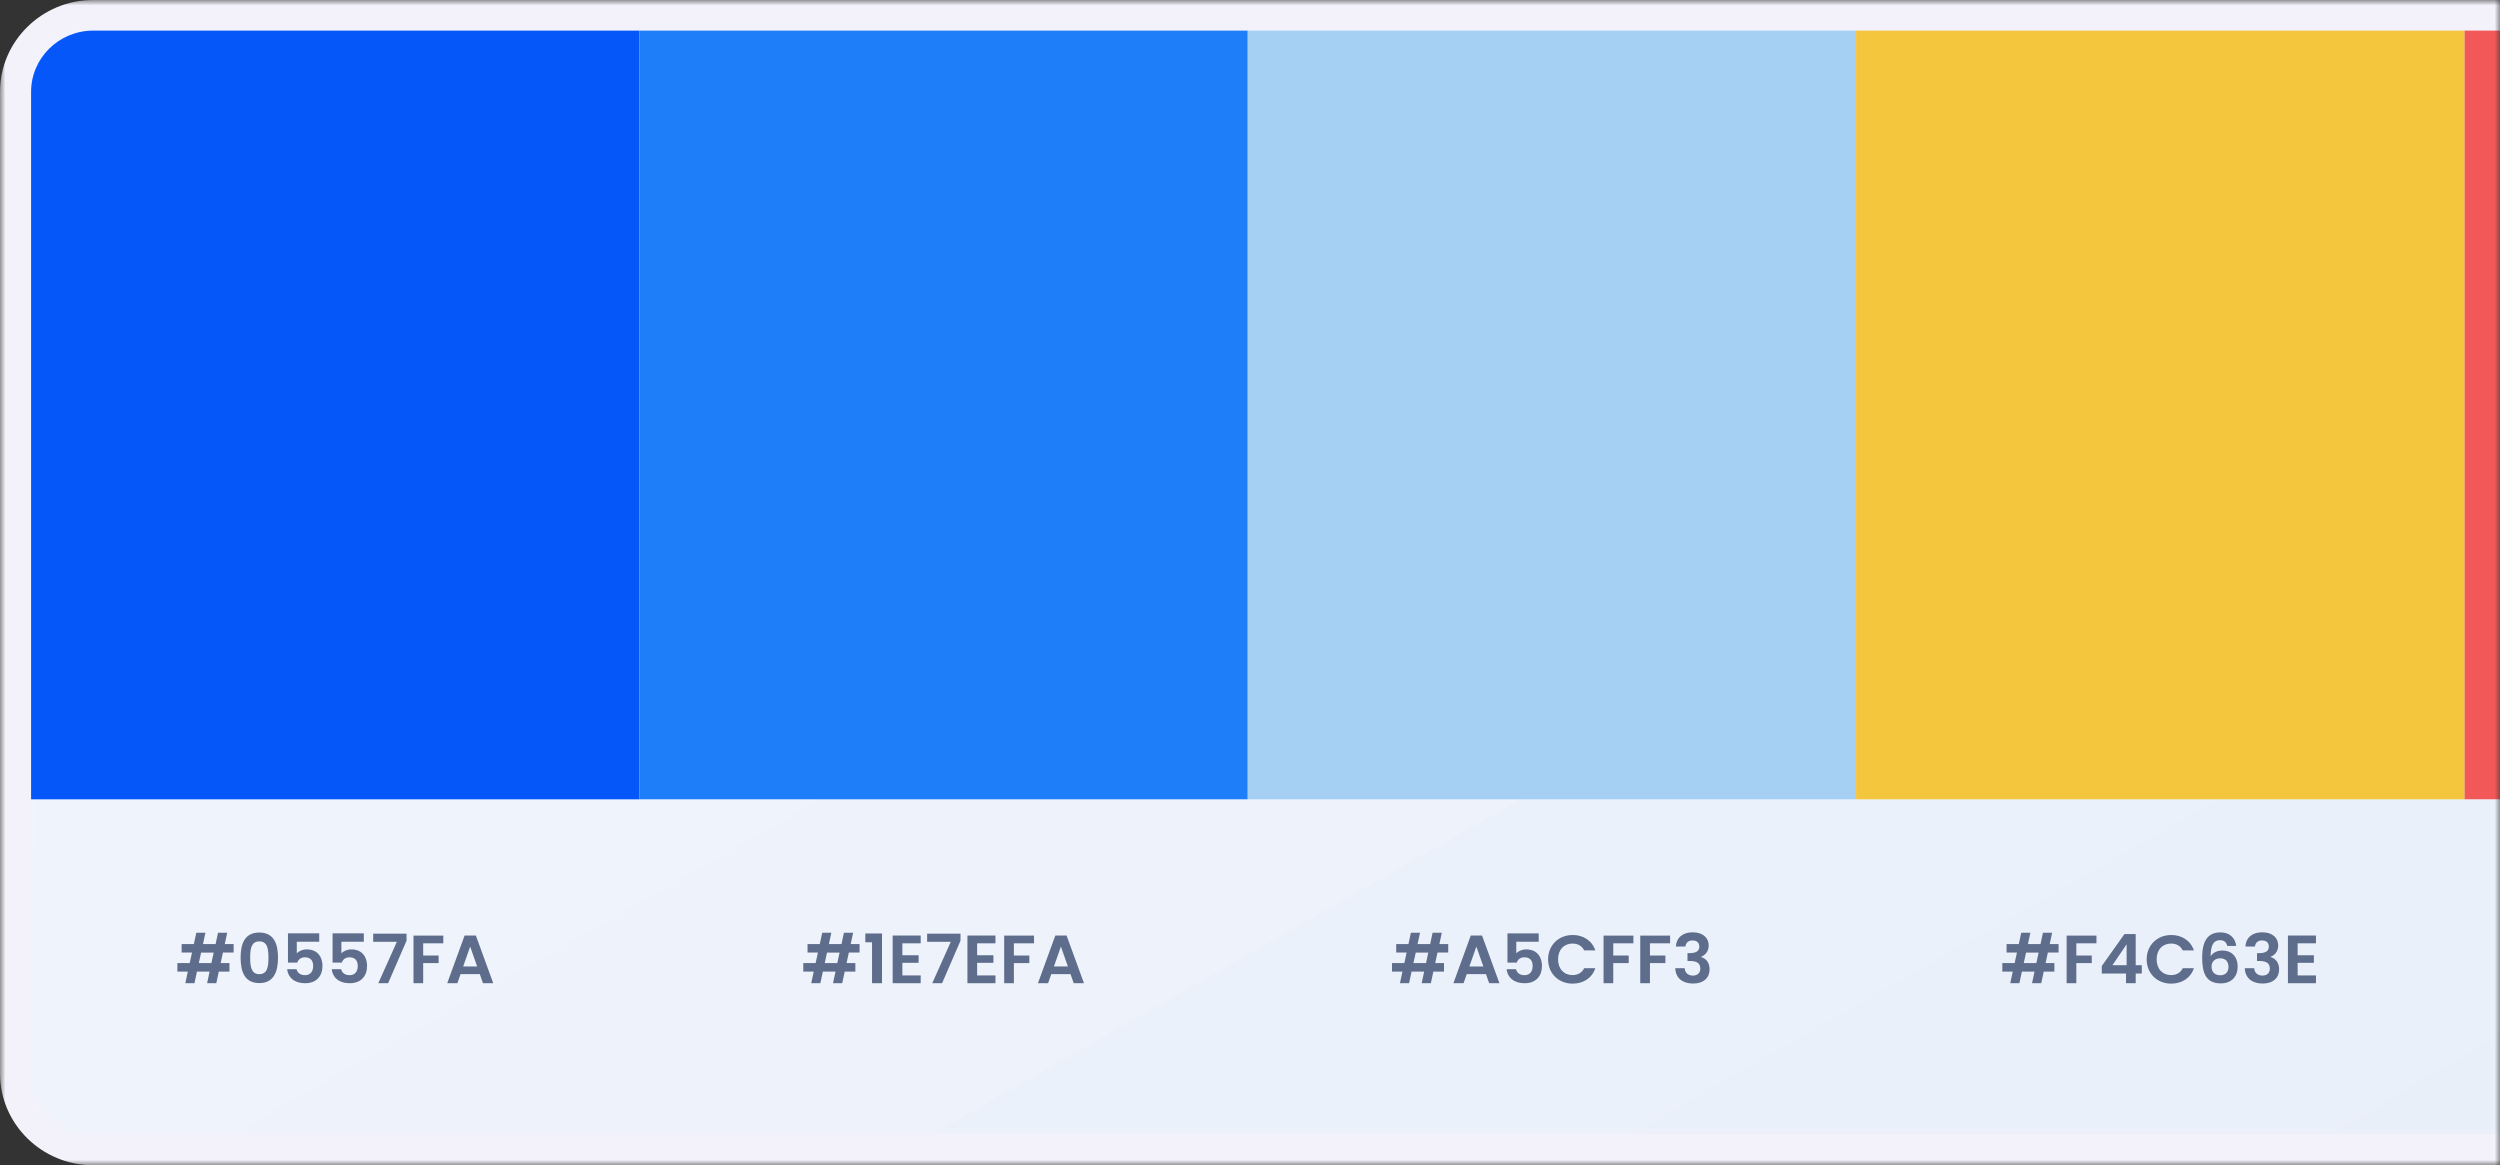
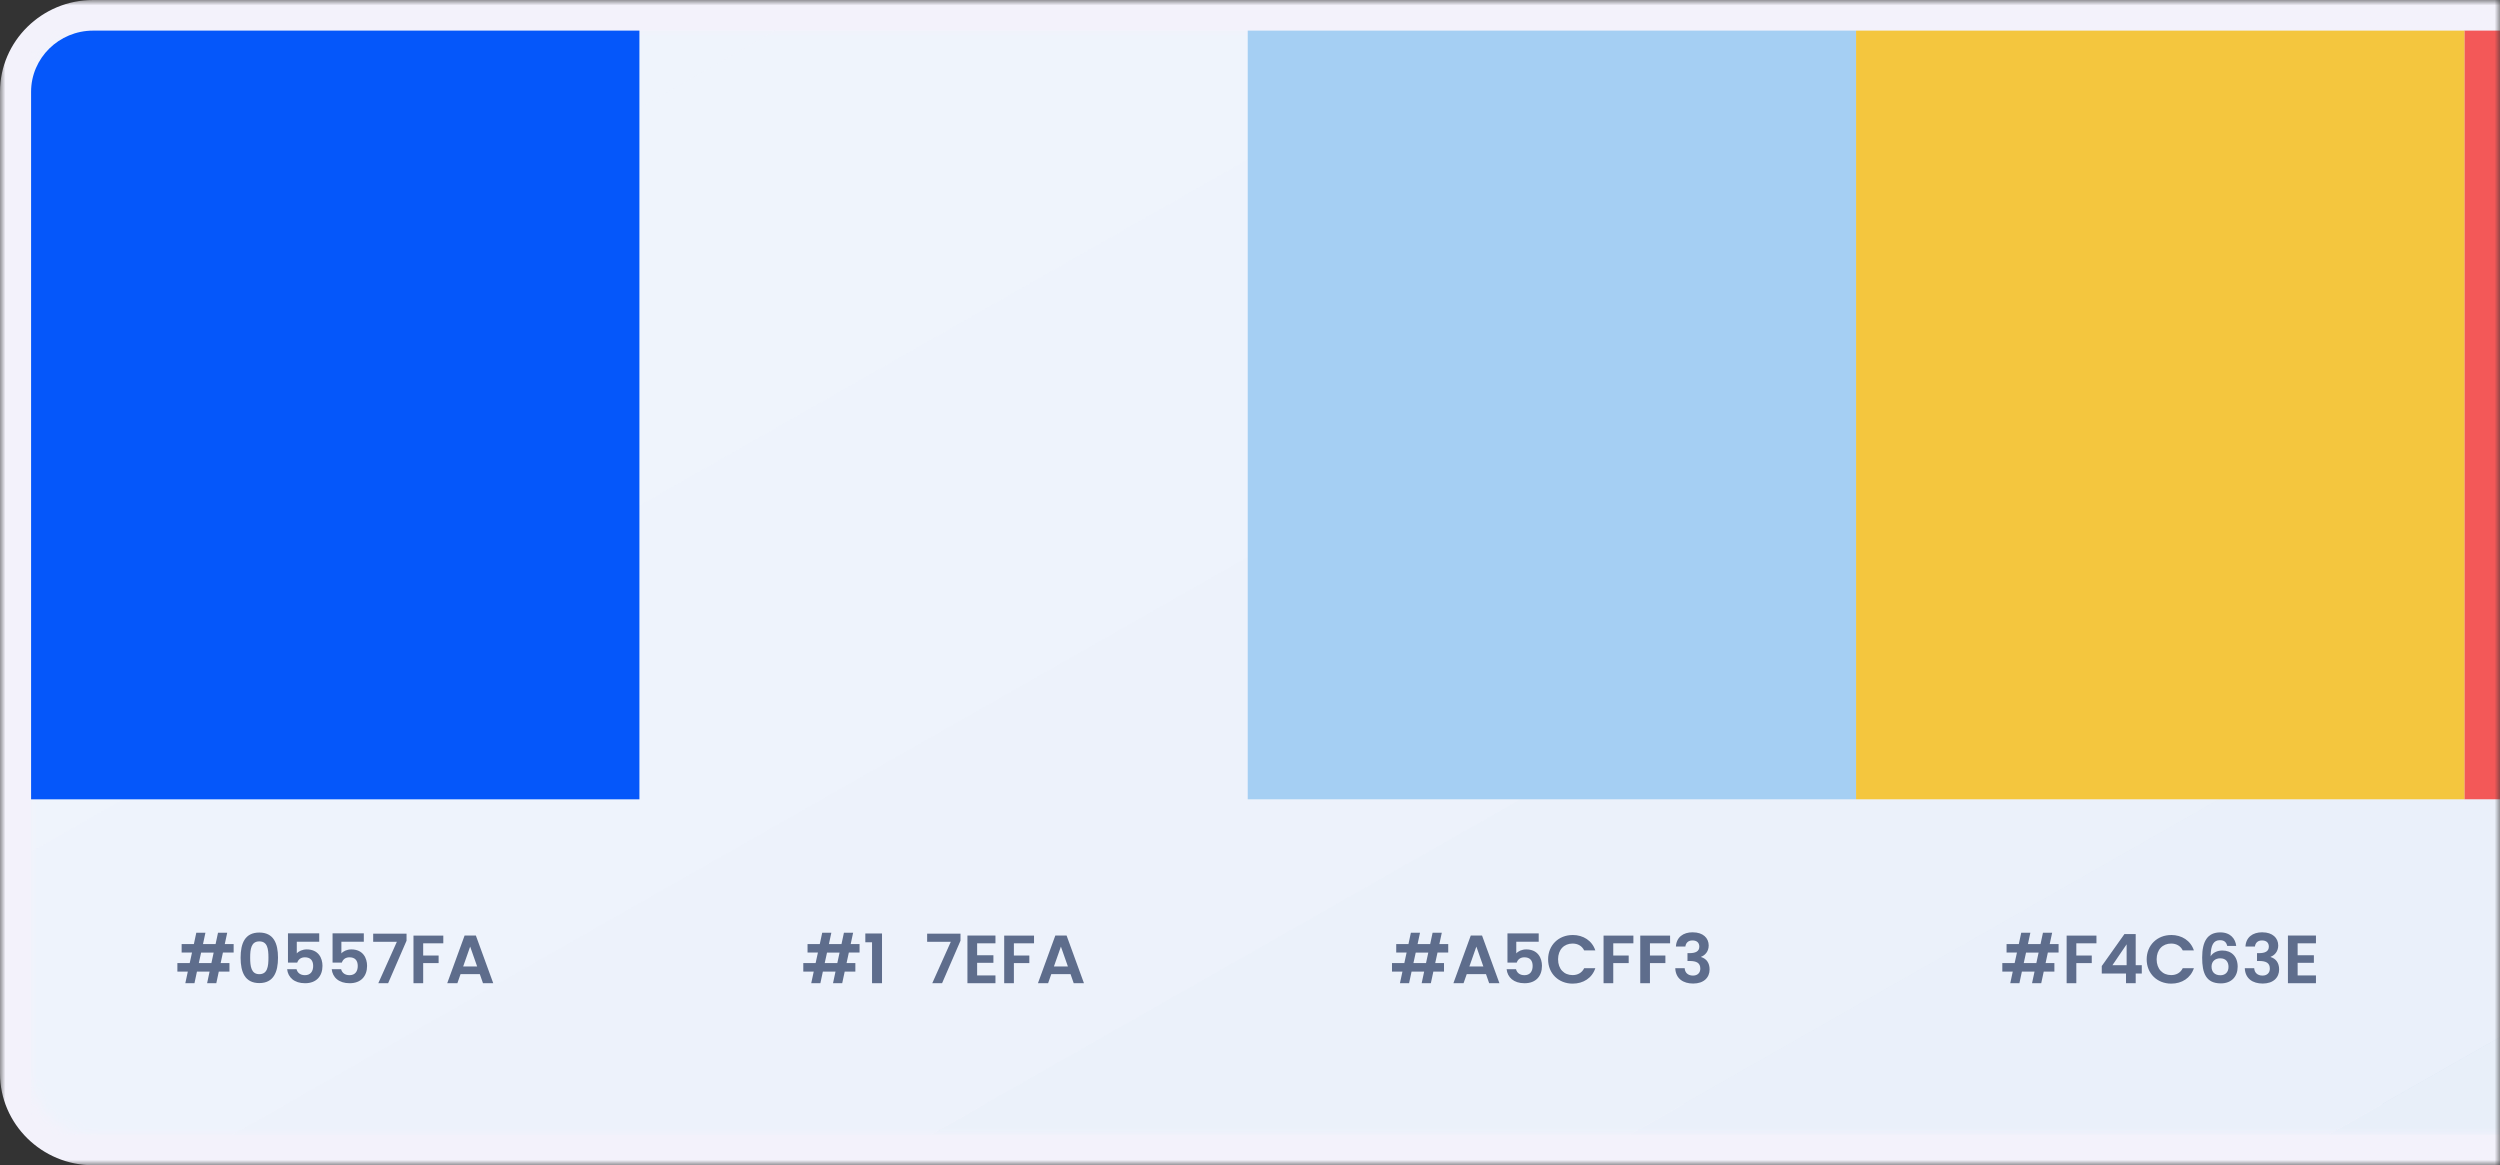
<svg xmlns="http://www.w3.org/2000/svg" width="236" height="110" viewBox="0 0 236 110" fill="none">
  <rect x="0" y="0" width="236" height="110" fill="#333333" stroke="none" />
  <mask id="mask0_528_6715" style="mask-type:alpha" maskUnits="userSpaceOnUse" x="0" y="0" width="236" height="110">
    <rect width="236" height="110" fill="#D9D9D9" />
  </mask>
  <g mask="url(#mask0_528_6715)">
    <g clip-path="url(#clip0_528_6715)">
      <path d="M284.202 2.89H8.799C5.56 2.89 2.934 5.478 2.934 8.67V101.329C2.934 104.522 5.56 107.11 8.799 107.11H284.202C287.442 107.11 290.068 104.522 290.068 101.329V8.67C290.068 5.478 287.442 2.89 284.202 2.89Z" fill="#E1E6EC" />
      <mask id="mask1_528_6715" style="mask-type:luminance" maskUnits="userSpaceOnUse" x="2" y="2" width="289" height="106">
        <path d="M284.202 2.889H8.799C5.56 2.889 2.934 5.477 2.934 8.67V101.329C2.934 104.521 5.56 107.109 8.799 107.109H284.202C287.442 107.109 290.068 104.521 290.068 101.329V8.67C290.068 5.477 287.442 2.889 284.202 2.889Z" fill="white" />
      </mask>
      <g mask="url(#mask1_528_6715)">
        <path d="M235.856 107.109L290.067 76.265V83.366L248.336 107.109H235.856Z" fill="#D5E0F0" />
        <path d="M223.378 107.109L290.068 69.167V76.265L235.858 107.109H223.378Z" fill="#D9E2F2" />
        <path d="M210.9 107.109L290.069 62.066V69.167L223.38 107.109H210.9Z" fill="#DBE5F3" />
        <path d="M198.42 107.109L290.068 54.964V62.066L210.9 107.109H198.42Z" fill="#DEE7F4" />
        <path d="M185.942 107.109L290.069 47.866V54.965L198.422 107.109H185.942Z" fill="#E0E8F5" />
        <path d="M173.462 107.109L290.068 40.765V47.866L185.941 107.109H173.462Z" fill="#E2EAF6" />
        <path d="M160.982 107.109L290.067 33.667V40.765L173.461 107.109H160.982Z" fill="#E4EBF7" />
        <path d="M148.504 107.109L290.068 26.565V33.667L160.983 107.109H148.504Z" fill="#E6EDF8" />
        <path d="M136.024 107.109L290.067 19.464V26.565L148.503 107.109H136.024Z" fill="#E7EEF8" />
        <path d="M123.548 107.109L290.067 12.366V19.464L136.024 107.109H123.548Z" fill="#E8EFF9" />
        <path d="M111.07 107.109L290.069 5.265V12.366L123.549 107.109H111.07Z" fill="#EAF0F9" />
        <path d="M98.59 107.109L281.765 2.889H289.226L290.067 4.32V5.265L111.069 107.109H98.59Z" fill="#EAF0FA" />
        <path d="M86.112 107.109L269.287 2.889H281.766L98.591 107.109H86.112Z" fill="#EBF1FA" />
        <path d="M73.634 107.109L256.809 2.889H269.288L86.113 107.109H73.634Z" fill="#ECF2FB" />
        <path d="M61.153 107.109L244.328 2.889H256.807L73.632 107.109H61.153Z" fill="#EDF2FB" />
        <path d="M48.673 107.109L231.848 2.889H244.327L61.153 107.109H48.673Z" fill="#EDF2FB" />
        <path d="M36.195 107.109L219.37 2.889H231.849L48.674 107.109H36.195Z" fill="#EDF3FB" />
        <path d="M23.715 107.109L206.89 2.889H219.369L36.194 107.109H23.715Z" fill="#EEF3FB" />
        <path d="M11.235 107.109L194.41 2.889H206.889L23.714 107.109H11.235Z" fill="#EEF3FC" />
        <path d="M3.772 107.109L2.934 105.676V104.73L181.932 2.889H194.411L11.236 107.109H3.772Z" fill="#EEF3FC" />
        <path d="M2.934 97.632L169.453 2.889H181.932L2.934 104.73V97.632Z" fill="#EFF4FC" />
        <path d="M2.934 90.531L156.974 2.889H169.453L2.934 97.632V90.531Z" fill="#EFF4FC" />
        <path d="M2.934 83.433L144.495 2.889H156.974L2.934 90.531V83.433Z" fill="#EFF4FC" />
        <path d="M2.934 76.332L132.016 2.889H144.495L2.934 83.433V76.332Z" fill="#EFF4FC" />
        <path d="M2.934 69.231L119.536 2.889H132.016L2.934 76.332V69.231Z" fill="#EFF4FC" />
        <path d="M2.934 62.132L107.057 2.889H119.536L2.934 69.23V62.132Z" fill="#EFF4FC" />
        <path d="M2.934 55.031L94.578 2.889H107.057L2.934 62.132V55.031Z" fill="#EFF4FC" />
        <path d="M2.934 47.933L82.099 2.889H94.578L2.934 55.031V47.933Z" fill="#EFF4FC" />
        <path d="M2.934 40.832L69.62 2.889H82.099L2.934 47.933V40.832Z" fill="#EFF4FC" />
        <path d="M2.934 33.73L57.141 2.889H69.62L2.934 40.832V33.73Z" fill="#EFF4FC" />
        <path d="M2.934 26.632L44.662 2.889H57.141L2.934 33.73V26.632Z" fill="#EFF4FC" />
        <path d="M2.934 19.531L32.183 2.889H44.662L2.934 26.632V19.531Z" fill="#EFF4FC" />
        <path d="M2.934 12.43L19.703 2.889H32.183L2.934 19.531V12.43Z" fill="#EFF4FC" />
        <path d="M2.934 5.332L7.224 2.889H19.703L2.934 12.43V5.332Z" fill="#EFF4FC" />
        <path d="M7.224 2.889L2.934 5.332V2.889H7.224Z" fill="#EFF4FC" />
      </g>
      <path d="M284.202 110H8.798C3.948 110 0 106.11 0 101.329V8.671C0 3.89 3.948 0 8.798 0H284.202C289.052 0 293 3.89 293 8.671V101.329C293 106.11 289.052 110 284.202 110ZM8.798 5.78C7.182 5.78 5.866 7.078 5.866 8.671V101.329C5.866 102.922 7.182 104.22 8.798 104.22H284.202C285.818 104.22 287.134 102.922 287.134 101.329V8.671C287.134 7.078 285.818 5.78 284.202 5.78H8.798Z" fill="#F3F2FB" />
      <mask id="mask2_528_6715" style="mask-type:luminance" maskUnits="userSpaceOnUse" x="2" y="2" width="289" height="106">
        <path d="M284.202 2.889H8.799C5.56 2.889 2.934 5.477 2.934 8.67V101.329C2.934 104.521 5.56 107.109 8.799 107.109H284.202C287.442 107.109 290.068 104.521 290.068 101.329V8.67C290.068 5.477 287.442 2.889 284.202 2.889Z" fill="white" />
      </mask>
      <g mask="url(#mask2_528_6715)">
        <path d="M219.815 107.109L290.068 67.138V104.667L285.774 107.109H219.815Z" fill="#E8EFF9" />
        <path d="M153.854 107.109L290.069 29.609V67.138L219.816 107.109H153.854Z" fill="#EAF0FA" />
        <path d="M87.89 107.109L271.067 2.889H289.225L290.066 4.32V29.609L153.852 107.109H87.89Z" fill="#EBF1FA" />
        <path d="M21.933 107.109L205.107 2.889H271.069L87.892 107.109H21.933Z" fill="#EDF2FB" />
        <path d="M3.772 107.109L2.934 105.676V80.389L139.148 2.889H205.107L21.932 107.109H3.772Z" fill="#EEF3FC" />
        <path d="M2.934 42.861L73.186 2.889H139.148L2.934 80.389V42.861Z" fill="#EFF4FC" />
        <path d="M2.934 5.332L7.224 2.889H73.186L2.934 42.861V5.332Z" fill="#EFF4FC" />
        <path d="M7.224 2.889L2.934 5.332V2.889H7.224Z" fill="#EFF4FC" />
      </g>
      <path d="M19.78 91.719H18.592L18.358 92.814H17.495L17.73 91.719H16.745V90.913H17.909L18.126 89.921H17.146V89.118H18.302L18.531 88.049H19.393L19.164 89.118H20.352L20.581 88.049H21.449L21.22 89.118H22.056V89.921H21.044L20.83 90.913H21.66V91.719H20.654L20.419 92.814H19.551L19.786 91.719H19.78ZM20.173 89.924H18.985L18.768 90.916H19.956L20.17 89.924H20.173Z" fill="#5E6D8C" />
      <path d="M24.478 88.032C25.825 88.032 26.244 89.049 26.244 90.407C26.244 91.766 25.825 92.803 24.478 92.803C23.132 92.803 22.713 91.78 22.713 90.407C22.713 89.035 23.132 88.032 24.478 88.032ZM24.478 88.867C23.707 88.867 23.616 89.601 23.616 90.405C23.616 91.208 23.707 91.962 24.478 91.962C25.25 91.962 25.341 91.24 25.341 90.405C25.341 89.569 25.25 88.867 24.478 88.867Z" fill="#5E6D8C" />
      <path d="M30.135 88.109V88.901H28.017V90.002C28.193 89.789 28.554 89.624 28.953 89.624C30.064 89.624 30.442 90.448 30.442 91.176C30.442 92.135 29.879 92.817 28.797 92.817C27.771 92.817 27.184 92.257 27.105 91.491H27.994C28.073 91.82 28.34 92.057 28.785 92.057C29.322 92.057 29.563 91.684 29.563 91.187C29.563 90.659 29.296 90.37 28.78 90.37C28.401 90.37 28.158 90.575 28.061 90.867H27.184V88.109H30.137H30.135Z" fill="#5E6D8C" />
      <path d="M34.344 88.109V88.901H32.227V90.002C32.403 89.789 32.763 89.624 33.162 89.624C34.274 89.624 34.652 90.448 34.652 91.176C34.652 92.135 34.089 92.817 33.007 92.817C31.98 92.817 31.394 92.257 31.314 91.491H32.203C32.282 91.82 32.549 92.057 32.995 92.057C33.532 92.057 33.772 91.684 33.772 91.187C33.772 90.659 33.505 90.37 32.989 90.37C32.611 90.37 32.367 90.575 32.271 90.867H31.394V88.109H34.347H34.344Z" fill="#5E6D8C" />
      <path d="M38.378 88.133V88.803L36.639 92.815H35.712L37.463 88.907H35.228V88.136H38.378V88.133Z" fill="#5E6D8C" />
      <path d="M39.033 88.321H41.848V89.049H39.948V90.202H41.405V90.916H39.948V92.815H39.033V88.321Z" fill="#5E6D8C" />
      <path d="M45.292 91.959H43.476L43.177 92.815H42.218L43.858 88.315H44.922L46.562 92.815H45.594L45.295 91.959H45.292ZM44.383 89.358L43.723 91.237H45.043L44.383 89.358Z" fill="#5E6D8C" />
      <path d="M78.866 91.719H77.678L77.444 92.814H76.581L76.816 91.719H75.831V90.913H76.995L77.212 89.921H76.232V89.118H77.388L77.617 88.049H78.479L78.25 89.118H79.438L79.667 88.049H80.535L80.306 89.118H81.142V89.921H80.13L79.916 90.913H80.746V91.719H79.74L79.505 92.814H78.637L78.872 91.719H78.866ZM79.259 89.924H78.071L77.854 90.916H79.042L79.256 89.924H79.259Z" fill="#5E6D8C" />
      <path d="M82.32 88.951H81.687V88.121H83.262V92.815H82.32V88.951Z" fill="#5E6D8C" />
-       <path d="M86.913 89.049H85.183V90.176H86.716V90.89H85.183V92.081H86.913V92.815H84.268V88.315H86.913V89.049Z" fill="#5E6D8C" />
      <path d="M90.671 88.133V88.803L88.932 92.815H88.005L89.756 88.907H87.522V88.136H90.671V88.133Z" fill="#5E6D8C" />
      <path d="M93.971 89.049H92.241V90.176H93.778V90.89H92.241V92.081H93.971V92.815H91.326V88.315H93.971V89.049Z" fill="#5E6D8C" />
      <path d="M94.796 88.321H97.612V89.049H95.711V90.202H97.169V90.916H95.711V92.815H94.796V88.321Z" fill="#5E6D8C" />
      <path d="M101.056 91.959H99.241L98.941 92.815H97.982L99.622 88.315H100.686L102.326 92.815H101.358L101.059 91.959H101.056ZM100.15 89.358L99.49 91.237H100.81L100.15 89.358Z" fill="#5E6D8C" />
      <path d="M134.44 91.719H133.252L133.017 92.815H132.155L132.39 91.719H131.404V90.913H132.569L132.783 89.922H131.803V89.118H132.959L133.187 88.049H134.05L133.821 89.118H135.009L135.237 88.049H136.106L135.877 89.118H136.713V89.922H135.701L135.484 90.913H136.314V91.719H135.308L135.073 92.815H134.205L134.44 91.719ZM134.833 89.925H133.645L133.428 90.916H134.616L134.83 89.925H134.833Z" fill="#5E6D8C" />
      <path d="M140.275 91.959H138.459L138.16 92.815H137.201L138.841 88.315H139.905L141.545 92.815H140.577L140.278 91.959H140.275ZM139.369 89.358L138.709 91.237H140.028L139.369 89.358Z" fill="#5E6D8C" />
      <path d="M145.254 88.11V88.901H143.137V90.003C143.313 89.789 143.673 89.624 144.072 89.624C145.184 89.624 145.562 90.448 145.562 91.176C145.562 92.136 144.999 92.818 143.917 92.818C142.89 92.818 142.304 92.257 142.225 91.491H143.113C143.192 91.821 143.459 92.058 143.905 92.058C144.442 92.058 144.682 91.685 144.682 91.188C144.682 90.659 144.415 90.37 143.899 90.37C143.521 90.37 143.277 90.575 143.181 90.867H142.304V88.11H145.257H145.254Z" fill="#5E6D8C" />
      <path d="M148.455 88.263C149.466 88.263 150.291 88.798 150.598 89.717H149.546C149.332 89.286 148.939 89.072 148.449 89.072C147.651 89.072 147.082 89.644 147.082 90.561C147.082 91.477 147.651 92.049 148.449 92.049C148.939 92.049 149.332 91.835 149.546 91.399H150.598C150.291 92.326 149.469 92.855 148.455 92.855C147.141 92.855 146.141 91.907 146.141 90.564C146.141 89.22 147.141 88.266 148.455 88.266V88.263Z" fill="#5E6D8C" />
      <path d="M151.376 88.321H154.192V89.049H152.292V90.202H153.749V90.916H152.292V92.815H151.376V88.321Z" fill="#5E6D8C" />
      <path d="M154.84 88.321H157.656V89.049H155.755V90.202H157.213V90.916H155.755V92.815H154.84V88.321Z" fill="#5E6D8C" />
      <path d="M159.799 88.011C160.779 88.011 161.301 88.558 161.301 89.254C161.301 89.841 160.928 90.199 160.582 90.318V90.344C161.066 90.491 161.386 90.879 161.386 91.514C161.386 92.28 160.837 92.847 159.837 92.847C158.896 92.847 158.183 92.384 158.145 91.399H159.034C159.054 91.803 159.327 92.095 159.817 92.095C160.274 92.095 160.509 91.812 160.509 91.439C160.509 90.91 160.169 90.717 159.488 90.717H159.298V89.977H159.488C160.025 89.977 160.415 89.829 160.415 89.364C160.415 88.997 160.186 88.777 159.767 88.777C159.321 88.777 159.133 89.061 159.101 89.355H158.207C158.254 88.485 158.878 88.008 159.793 88.008L159.799 88.011Z" fill="#5E6D8C" />
      <path d="M192.054 91.719H190.866L190.632 92.814H189.769L190.004 91.719H189.019V90.913H190.183L190.4 89.921H189.42V89.118H190.576L190.805 88.049H191.667L191.438 89.118H192.626L192.855 88.049H193.723L193.494 89.118H194.33V89.921H193.318L193.104 90.913H193.934V91.719H192.928L192.693 92.814H191.825L192.06 91.719H192.054ZM192.447 89.924H191.259L191.042 90.916H192.23L192.444 89.924H192.447Z" fill="#5E6D8C" />
      <path d="M195.09 88.321H197.905V89.049H196.005V90.202H197.462V90.916H196.005V92.815H195.09V88.321Z" fill="#5E6D8C" />
      <path d="M200.695 91.901H198.407V91.193L200.545 88.178H201.61V91.115H202.185V91.901H201.61V92.814H200.695V91.901ZM200.753 91.115V89.144L199.413 91.115H200.753Z" fill="#5E6D8C" />
      <path d="M204.959 88.263C205.971 88.263 206.795 88.798 207.103 89.717H206.051C205.836 89.286 205.443 89.072 204.954 89.072C204.156 89.072 203.587 89.644 203.587 90.561C203.587 91.477 204.156 92.049 204.954 92.049C205.443 92.049 205.836 91.835 206.051 91.399H207.103C206.795 92.326 205.974 92.855 204.959 92.855C203.646 92.855 202.646 91.907 202.646 90.564C202.646 89.22 203.646 88.266 204.959 88.266V88.263Z" fill="#5E6D8C" />
      <path d="M210.251 89.295C210.166 88.948 209.975 88.754 209.564 88.754C208.969 88.754 208.696 89.194 208.682 90.275C208.899 89.919 209.33 89.728 209.793 89.728C210.644 89.728 211.236 90.283 211.236 91.26C211.236 92.168 210.667 92.832 209.649 92.832C208.239 92.832 207.884 91.853 207.884 90.399C207.884 88.867 208.388 88.017 209.597 88.017C210.57 88.017 211.028 88.636 211.098 89.298H210.248L210.251 89.295ZM208.77 91.246C208.77 91.749 209.069 92.064 209.605 92.064C210.075 92.064 210.371 91.76 210.371 91.277C210.371 90.795 210.116 90.465 209.588 90.465C209.162 90.465 208.77 90.711 208.77 91.246Z" fill="#5E6D8C" />
      <path d="M213.563 88.011C214.543 88.011 215.065 88.558 215.065 89.254C215.065 89.841 214.692 90.199 214.346 90.318V90.344C214.83 90.491 215.15 90.879 215.15 91.514C215.15 92.28 214.602 92.847 213.601 92.847C212.66 92.847 211.947 92.384 211.909 91.399H212.798C212.818 91.803 213.091 92.095 213.581 92.095C214.038 92.095 214.273 91.812 214.273 91.439C214.273 90.91 213.933 90.717 213.252 90.717H213.062V89.977H213.252C213.789 89.977 214.179 89.829 214.179 89.364C214.179 88.997 213.95 88.777 213.531 88.777C213.085 88.777 212.898 89.061 212.865 89.355H211.971C212.018 88.485 212.642 88.008 213.557 88.008L213.563 88.011Z" fill="#5E6D8C" />
      <path d="M218.626 89.049H216.896V90.176H218.43V90.89H216.896V92.081H218.626V92.815H215.981V88.315H218.626V89.049Z" fill="#5E6D8C" />
      <path d="M8.799 2.89H60.361V75.454H2.934V8.67C2.934 5.48 5.561 2.89 8.799 2.89Z" fill="#0557FA" />
      <path d="M290.064 75.451H232.636V2.887H284.198C287.436 2.887 290.064 5.477 290.064 8.667V75.451Z" fill="#F35858" />
-       <path d="M117.787 2.89H60.36V75.454H117.787V2.89Z" fill="#1E7EFA" />
      <path d="M175.213 2.89H117.786V75.454H175.213V2.89Z" fill="#A5CFF3" />
      <path d="M232.639 2.89H175.212V75.454H232.639V2.89Z" fill="#F4C63E" />
    </g>
  </g>
  <defs>
    <clipPath id="clip0_528_6715">
      <rect width="293" height="110" fill="white" />
    </clipPath>
  </defs>
</svg>